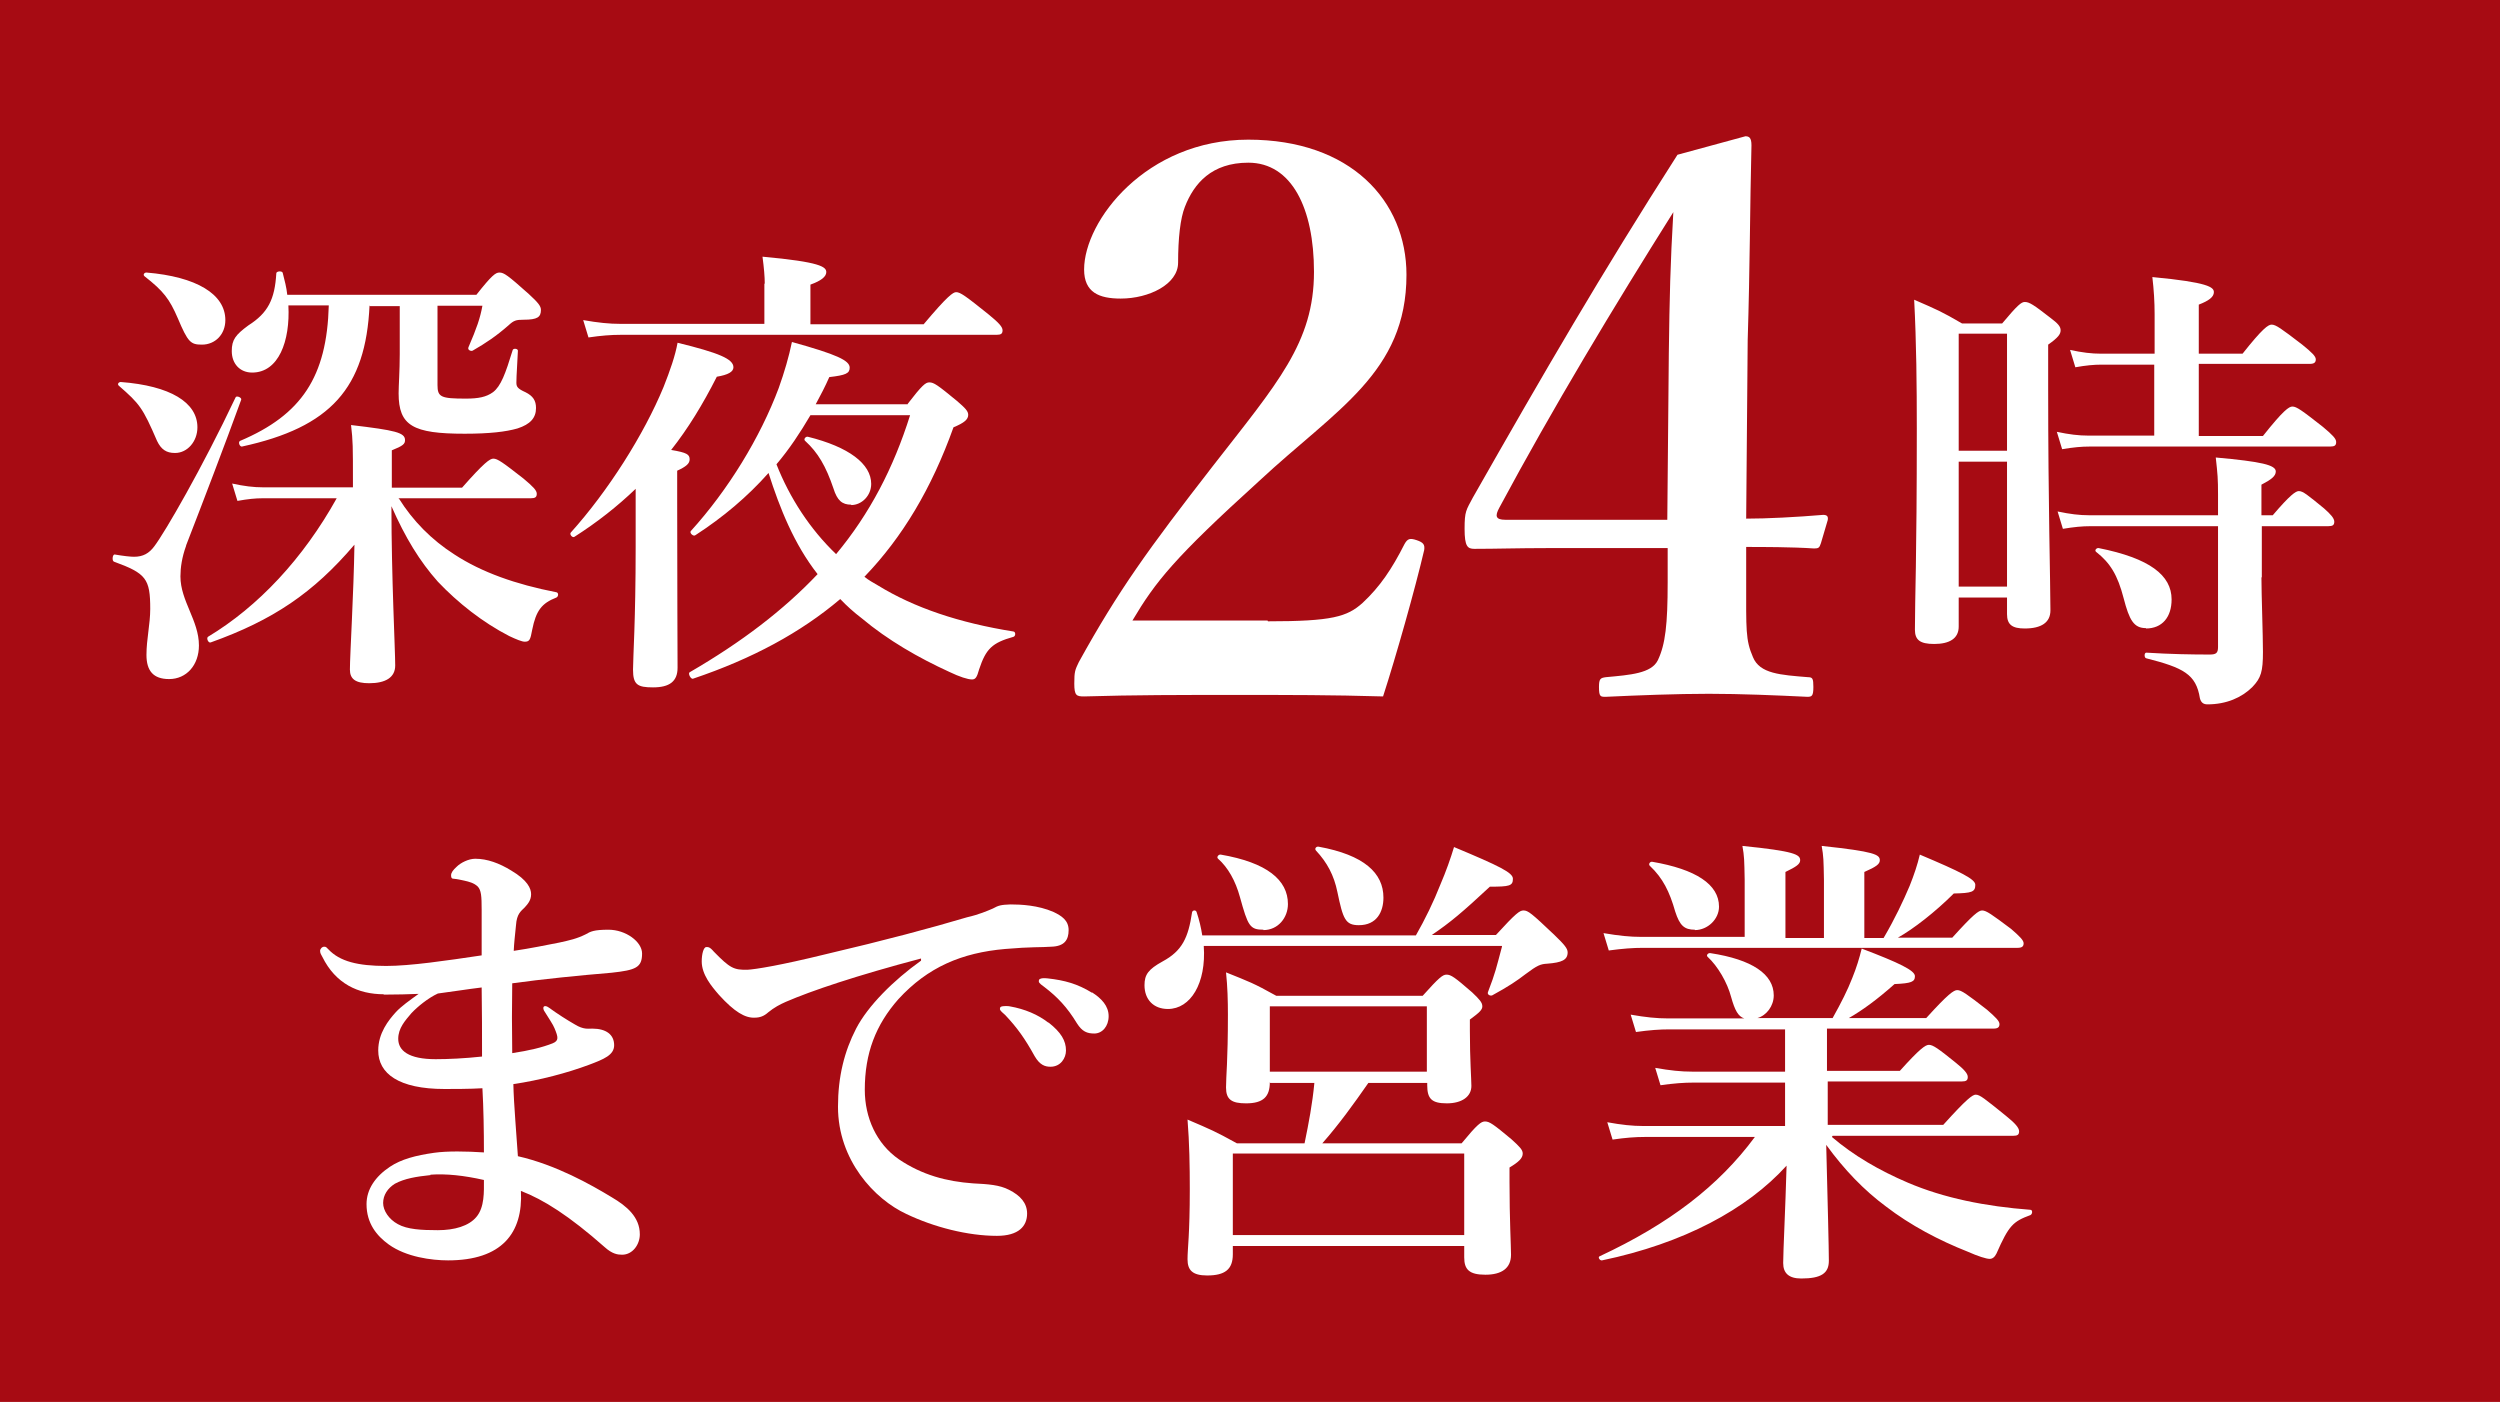
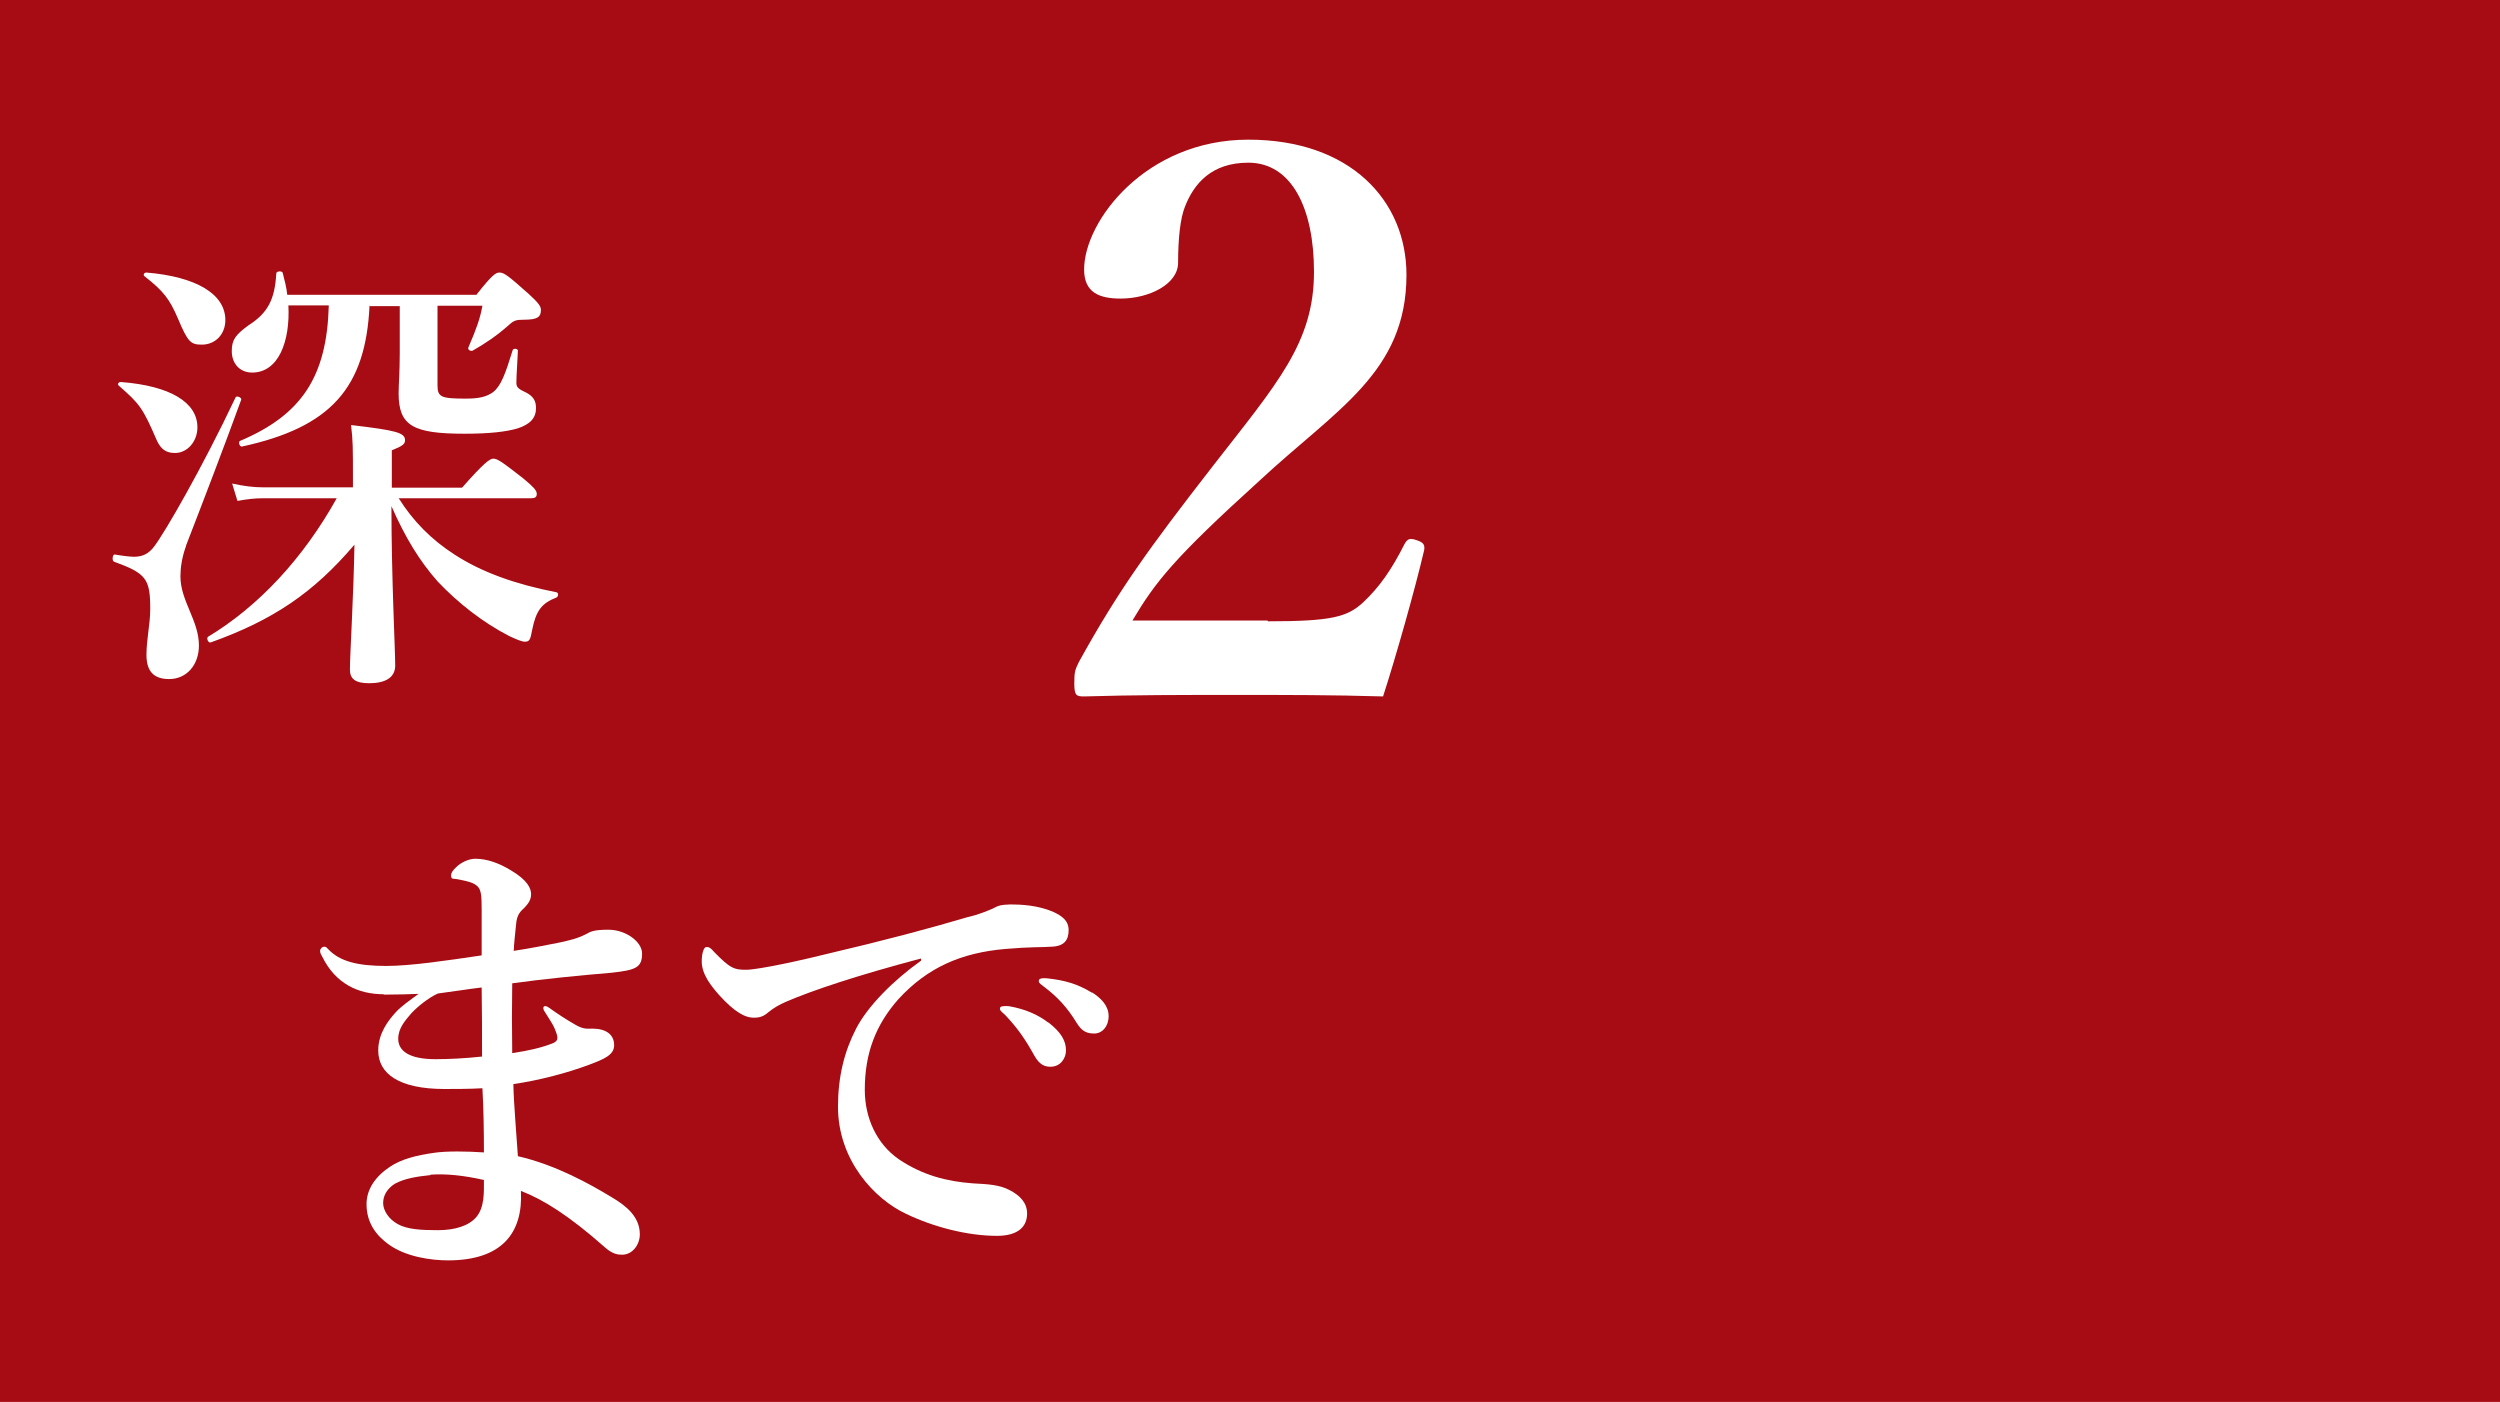
<svg xmlns="http://www.w3.org/2000/svg" id="_レイヤー_2" data-name="レイヤー 2" width="66.23" height="37.14" viewBox="0 0 66.23 37.14">
  <defs>
    <style>
      .cls-1 {
        fill: #a70b13;
      }

      .cls-1, .cls-2 {
        stroke-width: 0px;
      }

      .cls-2 {
        fill: #fff;
      }
    </style>
  </defs>
  <g id="_レイヤー_3" data-name="レイヤー 3">
    <g>
      <rect class="cls-1" width="66.23" height="37.14" />
      <g>
-         <path class="cls-2" d="M33.59,16.46c1.7,0,2.1-.12,2.51-.49.46-.43.77-.89,1.11-1.56.08-.14.14-.16.32-.1.18.06.22.12.2.26-.24,1.03-.75,2.83-1.09,3.88-1.38-.04-2.45-.04-3.91-.04s-2.67,0-4.01.04c-.2,0-.26-.02-.26-.34s.02-.36.12-.57c1.05-1.9,1.84-2.99,3.54-5.18,1.72-2.21,2.69-3.28,2.69-5.16,0-1.68-.59-2.89-1.74-2.89-.97,0-1.44.55-1.68,1.17-.12.3-.18.83-.18,1.48,0,.57-.77.95-1.52.95-.57,0-.97-.16-.97-.77,0-1.29,1.64-3.44,4.35-3.44s4.19,1.62,4.19,3.58c0,2.59-1.86,3.56-3.9,5.46-2.25,2.04-2.75,2.67-3.36,3.7h3.58Z" />
-         <path class="cls-2" d="M46.26,15.39c0,1.29-.02,1.56.18,2.02.18.44.73.47,1.46.53.12,0,.14.04.14.26,0,.24-.04.26-.16.26-.83-.04-1.76-.08-2.61-.08s-1.88.04-2.73.08c-.14,0-.18,0-.18-.26,0-.22.04-.24.18-.26.65-.06,1.21-.1,1.38-.45.2-.42.26-.95.26-2.06v-.91h-3.2c-.77,0-1.33.02-1.92.02-.18,0-.26-.06-.26-.53s.04-.49.22-.83c1.9-3.34,3.38-5.89,5.42-9.08l1.8-.49c.1,0,.16.04.16.24-.04,1.6-.04,3.26-.1,5.16l-.04,4.73c.55,0,1.33-.04,2.04-.1.1,0,.14.04.12.14l-.18.61c-.04.12-.06.14-.18.14-.59-.04-1.38-.04-1.8-.04v.89ZM44.21,9.38c.02-1.52.04-2.39.12-3.76-1.58,2.51-3.2,5.2-4.61,7.83-.12.22-.1.32.16.32h4.29l.04-4.39Z" />
-         <path class="cls-2" d="M51.89,16.6c0,.32-.25.46-.65.46-.38,0-.51-.11-.51-.38,0-.88.05-1.79.05-5.32,0-1.14-.01-2.27-.07-3.42.62.27.72.31,1.27.63h1.06c.41-.49.51-.57.6-.57.12,0,.23.07.68.42.2.15.27.23.27.33s-.06.19-.33.38v1.16c0,3.06.06,5.17.06,5.88,0,.32-.24.48-.68.48-.33,0-.47-.1-.47-.38v-.44h-1.28v.78ZM53.17,8.84h-1.28v3.1h1.28v-3.1ZM53.17,12.23h-1.28v3.31h1.28v-3.31ZM58.25,11.55h1.7c.54-.68.69-.78.78-.78.11,0,.25.1.81.54.25.21.35.31.35.4s-.04.12-.16.12h-6.37c-.22,0-.43.02-.73.07l-.14-.46c.33.07.58.1.83.1h1.75v-1.88h-1.39c-.21,0-.42.02-.7.07l-.14-.46c.32.07.57.1.82.1h1.42v-1.05c0-.32-.02-.64-.06-.98,1.49.14,1.63.27,1.63.4s-.14.23-.4.33v1.3h1.16c.53-.67.68-.77.77-.77.11,0,.25.1.81.53.26.21.36.31.36.39s-.04.12-.16.12h-2.94v1.88ZM59.91,15.29c0,.46.04,1.52.04,1.98,0,.52-.05.69-.28.93-.28.28-.69.46-1.19.46-.11,0-.17-.05-.2-.16-.1-.64-.44-.81-1.42-1.06-.06-.01-.06-.15,0-.15.63.04,1.21.05,1.68.05.17,0,.22-.04.22-.2v-3.2h-3.38c-.22,0-.43.02-.73.07l-.14-.46c.33.07.58.1.83.1h3.42v-.54c0-.43-.01-.54-.06-.99,1.22.11,1.59.2,1.59.37,0,.12-.11.21-.38.35v.81h.3c.46-.54.61-.64.69-.64.11,0,.23.1.67.46.17.15.27.26.27.35s-.04.12-.16.12h-1.76v1.36ZM56.85,16.64c-.32,0-.44-.21-.59-.79-.16-.62-.36-.94-.73-1.23-.05-.04.01-.11.07-.1,1.35.27,1.93.72,1.93,1.36,0,.47-.25.77-.68.77Z" />
+         <path class="cls-2" d="M33.59,16.46c1.7,0,2.1-.12,2.51-.49.46-.43.77-.89,1.11-1.56.08-.14.14-.16.32-.1.18.06.22.12.2.26-.24,1.03-.75,2.83-1.09,3.88-1.38-.04-2.45-.04-3.91-.04s-2.67,0-4.01.04c-.2,0-.26-.02-.26-.34s.02-.36.12-.57c1.05-1.9,1.84-2.99,3.54-5.18,1.72-2.21,2.69-3.28,2.69-5.16,0-1.68-.59-2.89-1.74-2.89-.97,0-1.44.55-1.68,1.17-.12.3-.18.83-.18,1.48,0,.57-.77.95-1.52.95-.57,0-.97-.16-.97-.77,0-1.29,1.64-3.44,4.35-3.44s4.19,1.62,4.19,3.58c0,2.59-1.86,3.56-3.9,5.46-2.25,2.04-2.75,2.67-3.36,3.7h3.58" />
      </g>
      <g>
        <path class="cls-2" d="M10.17,26.34c-.68,0-1.28-.28-1.63-.99-.03-.05-.06-.1-.06-.16,0-.05.05-.11.11-.11.05,0,.06.02.11.07.3.32.78.44,1.53.44.64,0,1.59-.14,2.53-.28v-1.21c0-.36-.01-.52-.11-.62-.1-.09-.22-.12-.35-.15-.1-.02-.17-.04-.28-.05-.05,0-.07-.02-.07-.09,0-.07.05-.14.15-.23.1-.1.31-.21.49-.21.32,0,.64.12.95.31.44.26.53.48.53.63,0,.17-.1.27-.17.35-.1.1-.21.17-.23.47-.03.3-.05.46-.06.68.47-.07.85-.15,1.21-.22.27-.06.46-.1.7-.22.12-.07.21-.12.6-.12.46,0,.89.32.89.63,0,.37-.16.44-.81.51-.84.07-1.84.17-2.63.28-.01.59-.01,1.2,0,1.85.46-.07.79-.15,1.07-.26.17-.07.15-.16.05-.4-.04-.1-.15-.26-.28-.47-.05-.11.02-.16.14-.07.22.16.47.32.68.44.23.14.35.11.46.11.37,0,.58.16.58.44,0,.26-.27.37-.67.52-.56.21-1.31.41-2,.51.01.53.09,1.42.12,1.91,1.01.23,1.93.75,2.49,1.09.39.23.74.52.74.98,0,.27-.19.54-.47.54-.12,0-.26-.02-.46-.2-.94-.83-1.62-1.26-2.22-1.49.06,1.12-.51,1.84-1.93,1.84-.44,0-1.11-.09-1.57-.42-.32-.23-.59-.56-.59-1.07,0-.39.23-.73.62-.99.3-.2.68-.3,1.17-.37.35-.05.86-.04,1.32-.01,0-.58-.01-1.17-.04-1.7-.32.02-.79.02-1,.02-1.22,0-1.76-.41-1.76-1.02,0-.46.27-.8.47-1.02.14-.15.35-.3.6-.48-.21.01-.62.02-.93.02ZM11.41,31.13c-.38.04-.69.09-.95.23-.19.12-.31.3-.31.51,0,.2.15.43.39.56.25.14.62.16,1.06.16s.82-.11,1.02-.35c.22-.26.2-.67.2-.98-.53-.12-1-.17-1.42-.14ZM10.9,26.84c-.17.2-.35.4-.35.68,0,.31.27.54.99.54.33,0,.77-.02,1.23-.07,0-.65,0-1.17-.01-1.83-.41.05-.7.1-1.16.16-.26.12-.54.35-.7.52Z" />
        <path class="cls-2" d="M24.41,25.39c-1.74.46-2.92.86-3.59,1.15-.16.07-.31.15-.47.28-.11.1-.22.14-.36.14-.25.01-.53-.15-.94-.6-.2-.23-.46-.54-.46-.89,0-.2.05-.38.12-.38.05,0,.09-.01.2.12.43.44.53.49.9.48.19-.01.84-.11,2.06-.41,1.58-.37,2.81-.7,3.75-.98.31-.07.54-.17.68-.23.16-.09.23-.1.47-.11.27,0,.73.02,1.14.2.21.1.4.22.4.48s-.11.43-.46.44c-.26.02-.53,0-1.22.06-1.15.1-2.05.48-2.83,1.33-.6.68-.89,1.43-.89,2.4,0,.74.31,1.43.9,1.84.62.42,1.27.59,1.97.64.4.02.7.04.95.17.3.15.48.35.48.63,0,.33-.22.59-.8.59-.77,0-1.67-.23-2.4-.58-.84-.39-1.81-1.42-1.81-2.84,0-.8.17-1.47.48-2.07s.99-1.28,1.72-1.8v-.06ZM27.78,27.09c.33.26.46.48.46.74,0,.2-.14.43-.41.43-.14,0-.28-.04-.42-.28-.26-.47-.46-.75-.78-1.09-.05-.05-.14-.11-.14-.16s.02-.06.06-.07c.05-.01.16-.01.2,0,.4.07.75.22,1.02.43ZM28.93,26.29c.25.16.44.36.44.63s-.17.46-.38.46c-.19,0-.32-.05-.46-.27-.26-.43-.52-.7-.86-.96-.05-.04-.15-.1-.15-.15,0-.04.01-.06.04-.07.05-.02.1-.02.2-.01.44.05.78.14,1.17.38Z" />
-         <path class="cls-2" d="M37.51,24.78c.24-.42.47-.89.65-1.35.15-.35.27-.69.36-.99,1.22.51,1.56.68,1.56.84,0,.19-.09.21-.61.21-.72.67-1.05.95-1.54,1.28h1.7c.53-.58.63-.65.73-.65.12,0,.21.07.82.65.27.26.35.36.35.46,0,.2-.15.27-.54.3-.18.01-.26.04-.58.28-.22.17-.44.32-.88.56-.05.02-.14-.02-.11-.09.2-.52.22-.64.37-1.2v-.02h-7.9c.07.99-.35,1.67-.95,1.67-.38,0-.62-.25-.62-.63,0-.28.1-.42.48-.63.52-.28.68-.63.78-1.3.01-.06.1-.07.12-.01.07.21.12.42.15.62h5.67ZM33.64,28.67c0,.38-.17.56-.63.56-.38,0-.53-.1-.53-.42s.05-.68.05-1.93c0-.37-.01-.74-.05-1.12.62.25.72.28,1.33.62h3.88c.43-.48.53-.56.63-.56.12,0,.22.07.68.47.2.19.27.27.27.37,0,.09-.07.16-.33.35v.3c0,.77.04,1.28.04,1.46,0,.28-.25.46-.65.46s-.52-.12-.52-.48v-.06h-1.56c-.39.56-.78,1.1-1.22,1.6h3.69c.42-.51.52-.58.62-.58.12,0,.22.07.7.47.22.2.3.28.3.38,0,.12-.1.22-.35.37v.38c0,1,.04,1.7.04,1.93,0,.36-.25.53-.68.53s-.56-.14-.56-.46v-.3h-6.13v.22c0,.4-.21.56-.68.56-.39,0-.52-.14-.52-.43s.06-.64.06-1.86c0-.6-.01-1.22-.06-1.84.63.27.73.31,1.31.63h1.79c.11-.53.21-1.06.26-1.6h-1.17ZM33.47,24.63c-.36,0-.41-.1-.62-.86-.12-.44-.32-.79-.58-1.02-.05-.04.01-.12.07-.11,1.22.21,1.78.67,1.78,1.31,0,.36-.26.69-.65.69ZM38.79,30.56h-6.13v2.16h6.13v-2.16ZM37.8,26.66h-4.16v1.73h4.16v-1.73ZM36,24.51c-.36,0-.42-.16-.57-.88-.09-.44-.27-.78-.57-1.1-.04-.05.01-.11.07-.1,1.21.22,1.72.7,1.72,1.35,0,.38-.18.73-.65.73Z" />
-         <path class="cls-2" d="M48.53,30.12c.57.49,1.26.89,2.01,1.21.96.41,2.06.63,3.25.72.06,0,.06.11,0,.14-.46.17-.57.27-.9,1.02-.05.1-.11.14-.18.14-.09,0-.31-.07-.58-.19-.76-.3-1.52-.7-2.17-1.2-.58-.43-1.1-.97-1.58-1.63.04,1.58.07,2.74.07,3.07s-.2.47-.73.47c-.33,0-.48-.14-.48-.41,0-.3.06-1.49.09-2.58-1.05,1.16-2.73,2.06-4.89,2.51-.06.01-.12-.09-.06-.11,1.84-.86,3.15-1.86,4.11-3.16h-2.91c-.26,0-.52.02-.86.07l-.14-.46c.38.07.67.1.95.1h3.76v-1.15h-2.42c-.26,0-.53.02-.88.07l-.14-.46c.4.07.68.1.98.1h2.46v-1.12h-3.06c-.27,0-.53.02-.89.07l-.14-.46c.4.07.69.1.99.1h2.02c-.16-.05-.25-.21-.35-.57-.1-.38-.35-.81-.62-1.06-.05-.04.01-.11.07-.1,1.11.17,1.68.56,1.68,1.12,0,.28-.19.53-.43.6h1.99c.23-.41.4-.75.52-1.06.11-.27.19-.53.25-.78,1,.38,1.41.58,1.41.73s-.09.19-.54.21c-.46.41-.86.7-1.21.9h2.05c.58-.64.73-.74.82-.74.11,0,.25.1.79.52.23.2.33.3.33.38s-.04.12-.16.12h-4.41v1.12h1.93c.53-.59.68-.69.77-.69.11,0,.25.1.72.48.21.17.31.28.31.37s-.04.12-.16.12h-3.55v1.15h3.06c.63-.7.78-.8.86-.8.11,0,.23.1.8.56.25.2.35.32.35.41s-.04.12-.16.12h-4.78ZM46.22,23.31c-.01-.53-.01-.62-.06-.9,1.39.14,1.53.23,1.53.38,0,.1-.1.17-.39.31v1.75h1.02v-1.54c-.01-.53-.01-.62-.06-.9,1.41.15,1.54.23,1.54.38,0,.1-.09.17-.41.31v1.75h.51c.3-.51.52-.98.69-1.38.12-.3.21-.57.27-.83,1.09.46,1.47.65,1.47.8,0,.19-.09.22-.57.23-.49.49-1.07.94-1.48,1.17h1.44c.56-.62.7-.72.79-.72.11,0,.25.1.77.49.23.2.33.3.33.38s-.04.12-.16.12h-9.92c-.27,0-.54.02-.91.07l-.14-.46c.41.07.7.1,1.01.1h2.73v-1.54ZM44.9,24.63c-.28,0-.4-.11-.52-.48-.15-.53-.33-.89-.67-1.21-.05-.04,0-.12.06-.11,1.16.2,1.77.6,1.77,1.19,0,.33-.3.62-.64.62Z" />
      </g>
      <g>
        <path class="cls-2" d="M4.93,14.46c-.11.3-.15.58-.15.81,0,.65.49,1.17.49,1.83,0,.52-.33.89-.79.89-.42,0-.6-.22-.6-.64s.1-.81.1-1.22c0-.8-.11-.94-.96-1.25-.06-.02-.04-.2.02-.19.23.04.42.06.51.06.24,0,.4-.09.54-.28.28-.37,1.26-2.06,2.15-3.94.02-.06.17,0,.15.06-.42,1.16-1.01,2.7-1.46,3.86ZM4.63,12c-.22,0-.36-.09-.47-.32-.38-.88-.46-.98-1.01-1.46-.05-.04-.01-.1.05-.1,1.31.1,2.03.54,2.03,1.2,0,.38-.27.68-.59.68ZM5.35,9.13c-.3,0-.37-.06-.64-.7-.22-.51-.38-.72-.88-1.11-.05-.04-.01-.1.05-.1,1.32.11,2.09.57,2.09,1.26,0,.38-.27.65-.62.65ZM10.57,13.21c.37.59.86,1.09,1.47,1.48.72.47,1.62.79,2.7,1,.06.01.06.11,0,.14-.39.15-.54.35-.64.85-.05.27-.07.32-.2.32-.07,0-.22-.06-.41-.15-.7-.36-1.36-.88-1.89-1.44-.48-.54-.86-1.16-1.23-2,0,1.88.1,3.8.1,4.22,0,.32-.26.47-.69.47-.36,0-.51-.11-.51-.36,0-.38.1-2.02.12-3.31-1.09,1.28-2.16,2-3.81,2.59-.06.02-.12-.11-.07-.15,1.33-.8,2.52-2.07,3.41-3.67h-1.96c-.2,0-.39.02-.67.07l-.14-.46c.32.07.57.1.81.1h2.39v-.16c0-.93,0-1.06-.05-1.49,1.18.14,1.43.2,1.43.4,0,.1-.05.15-.35.27v.99h1.86c.59-.67.74-.77.83-.77.11,0,.25.1.8.53.25.21.35.31.35.4s-.04.12-.16.12h-3.51ZM9.79,8.09c-.1,2.19-1.03,3.23-3.38,3.74-.06.01-.11-.12-.05-.15,1.63-.69,2.3-1.7,2.35-3.59h-1.07c.05.95-.26,1.78-.96,1.78-.32,0-.54-.23-.54-.57,0-.3.1-.43.44-.68.52-.33.7-.69.74-1.38,0-.06.16-.07.17-.01.05.2.1.38.12.58h5.01c.41-.52.51-.59.61-.59.12,0,.22.07.78.57.25.23.32.32.32.42,0,.19-.09.26-.46.26-.2,0-.26.02-.4.15-.32.28-.6.47-.95.67-.05.02-.14-.02-.11-.09.22-.51.31-.77.37-1.1h-1.19v2.1c0,.32.09.36.75.36.33,0,.54-.04.72-.17.21-.16.33-.49.52-1.11.01-.06.14-.05.14.01-.01.28-.04.65-.04.85,0,.11.04.16.24.25.2.1.28.22.28.42,0,.26-.15.43-.49.54-.31.09-.75.14-1.4.14-1.37,0-1.75-.21-1.75-1.07,0-.21.03-.59.03-1.04v-1.27h-.79Z" />
-         <path class="cls-2" d="M16.84,12.95c-.48.46-1.01.88-1.62,1.27-.05.04-.14-.06-.1-.11.99-1.1,1.94-2.6,2.46-3.86.17-.43.31-.83.37-1.17,1.1.27,1.48.43,1.48.65,0,.12-.14.2-.44.25-.37.73-.76,1.37-1.21,1.94.42.07.49.12.49.25,0,.11-.09.19-.33.3v.86c0,2.27.01,3.84.01,4.36,0,.36-.21.52-.65.52-.41,0-.53-.07-.53-.47,0-.32.07-1.3.07-3.25v-1.53ZM20.26,7.52c0-.19-.02-.42-.06-.72,1.54.14,1.69.27,1.69.41,0,.12-.14.23-.42.33v1.05h3c.63-.75.78-.85.86-.85.11,0,.25.1.86.59.27.22.37.33.37.42s-.04.12-.16.12h-9.95c-.26,0-.52.02-.86.07l-.14-.46c.4.07.69.1.99.1h3.81v-1.07ZM24.03,10.72c.4-.52.49-.59.59-.59.12,0,.22.07.73.49.22.19.3.27.3.37,0,.12-.1.21-.39.33-.58,1.62-1.35,2.91-2.36,3.96.11.09.24.16.36.23.96.59,2.15.99,3.59,1.22.06.01.06.12,0,.14-.57.16-.73.32-.91.86-.06.22-.1.27-.19.27-.11,0-.33-.07-.6-.2-.81-.37-1.63-.84-2.32-1.42-.21-.16-.4-.33-.57-.51-1.05.89-2.33,1.58-3.9,2.11-.06.02-.14-.14-.09-.17,1.38-.8,2.49-1.65,3.39-2.6-.62-.79-1-1.74-1.3-2.68-.56.63-1.2,1.17-1.94,1.65-.05.04-.16-.06-.12-.11.99-1.09,1.84-2.48,2.33-3.79.15-.42.27-.83.35-1.22,1.19.33,1.53.49,1.53.68,0,.15-.1.2-.54.25-.11.25-.23.48-.36.72h2.42ZM21.47,11c-.27.46-.56.9-.9,1.3.35.89.89,1.72,1.58,2.38.89-1.07,1.52-2.28,1.96-3.68h-2.64ZM22.55,13.37c-.24,0-.37-.11-.47-.43-.2-.59-.41-.95-.75-1.26-.05-.04.01-.12.07-.11,1.09.27,1.68.72,1.68,1.25,0,.31-.25.56-.53.56Z" />
      </g>
    </g>
  </g>
</svg>